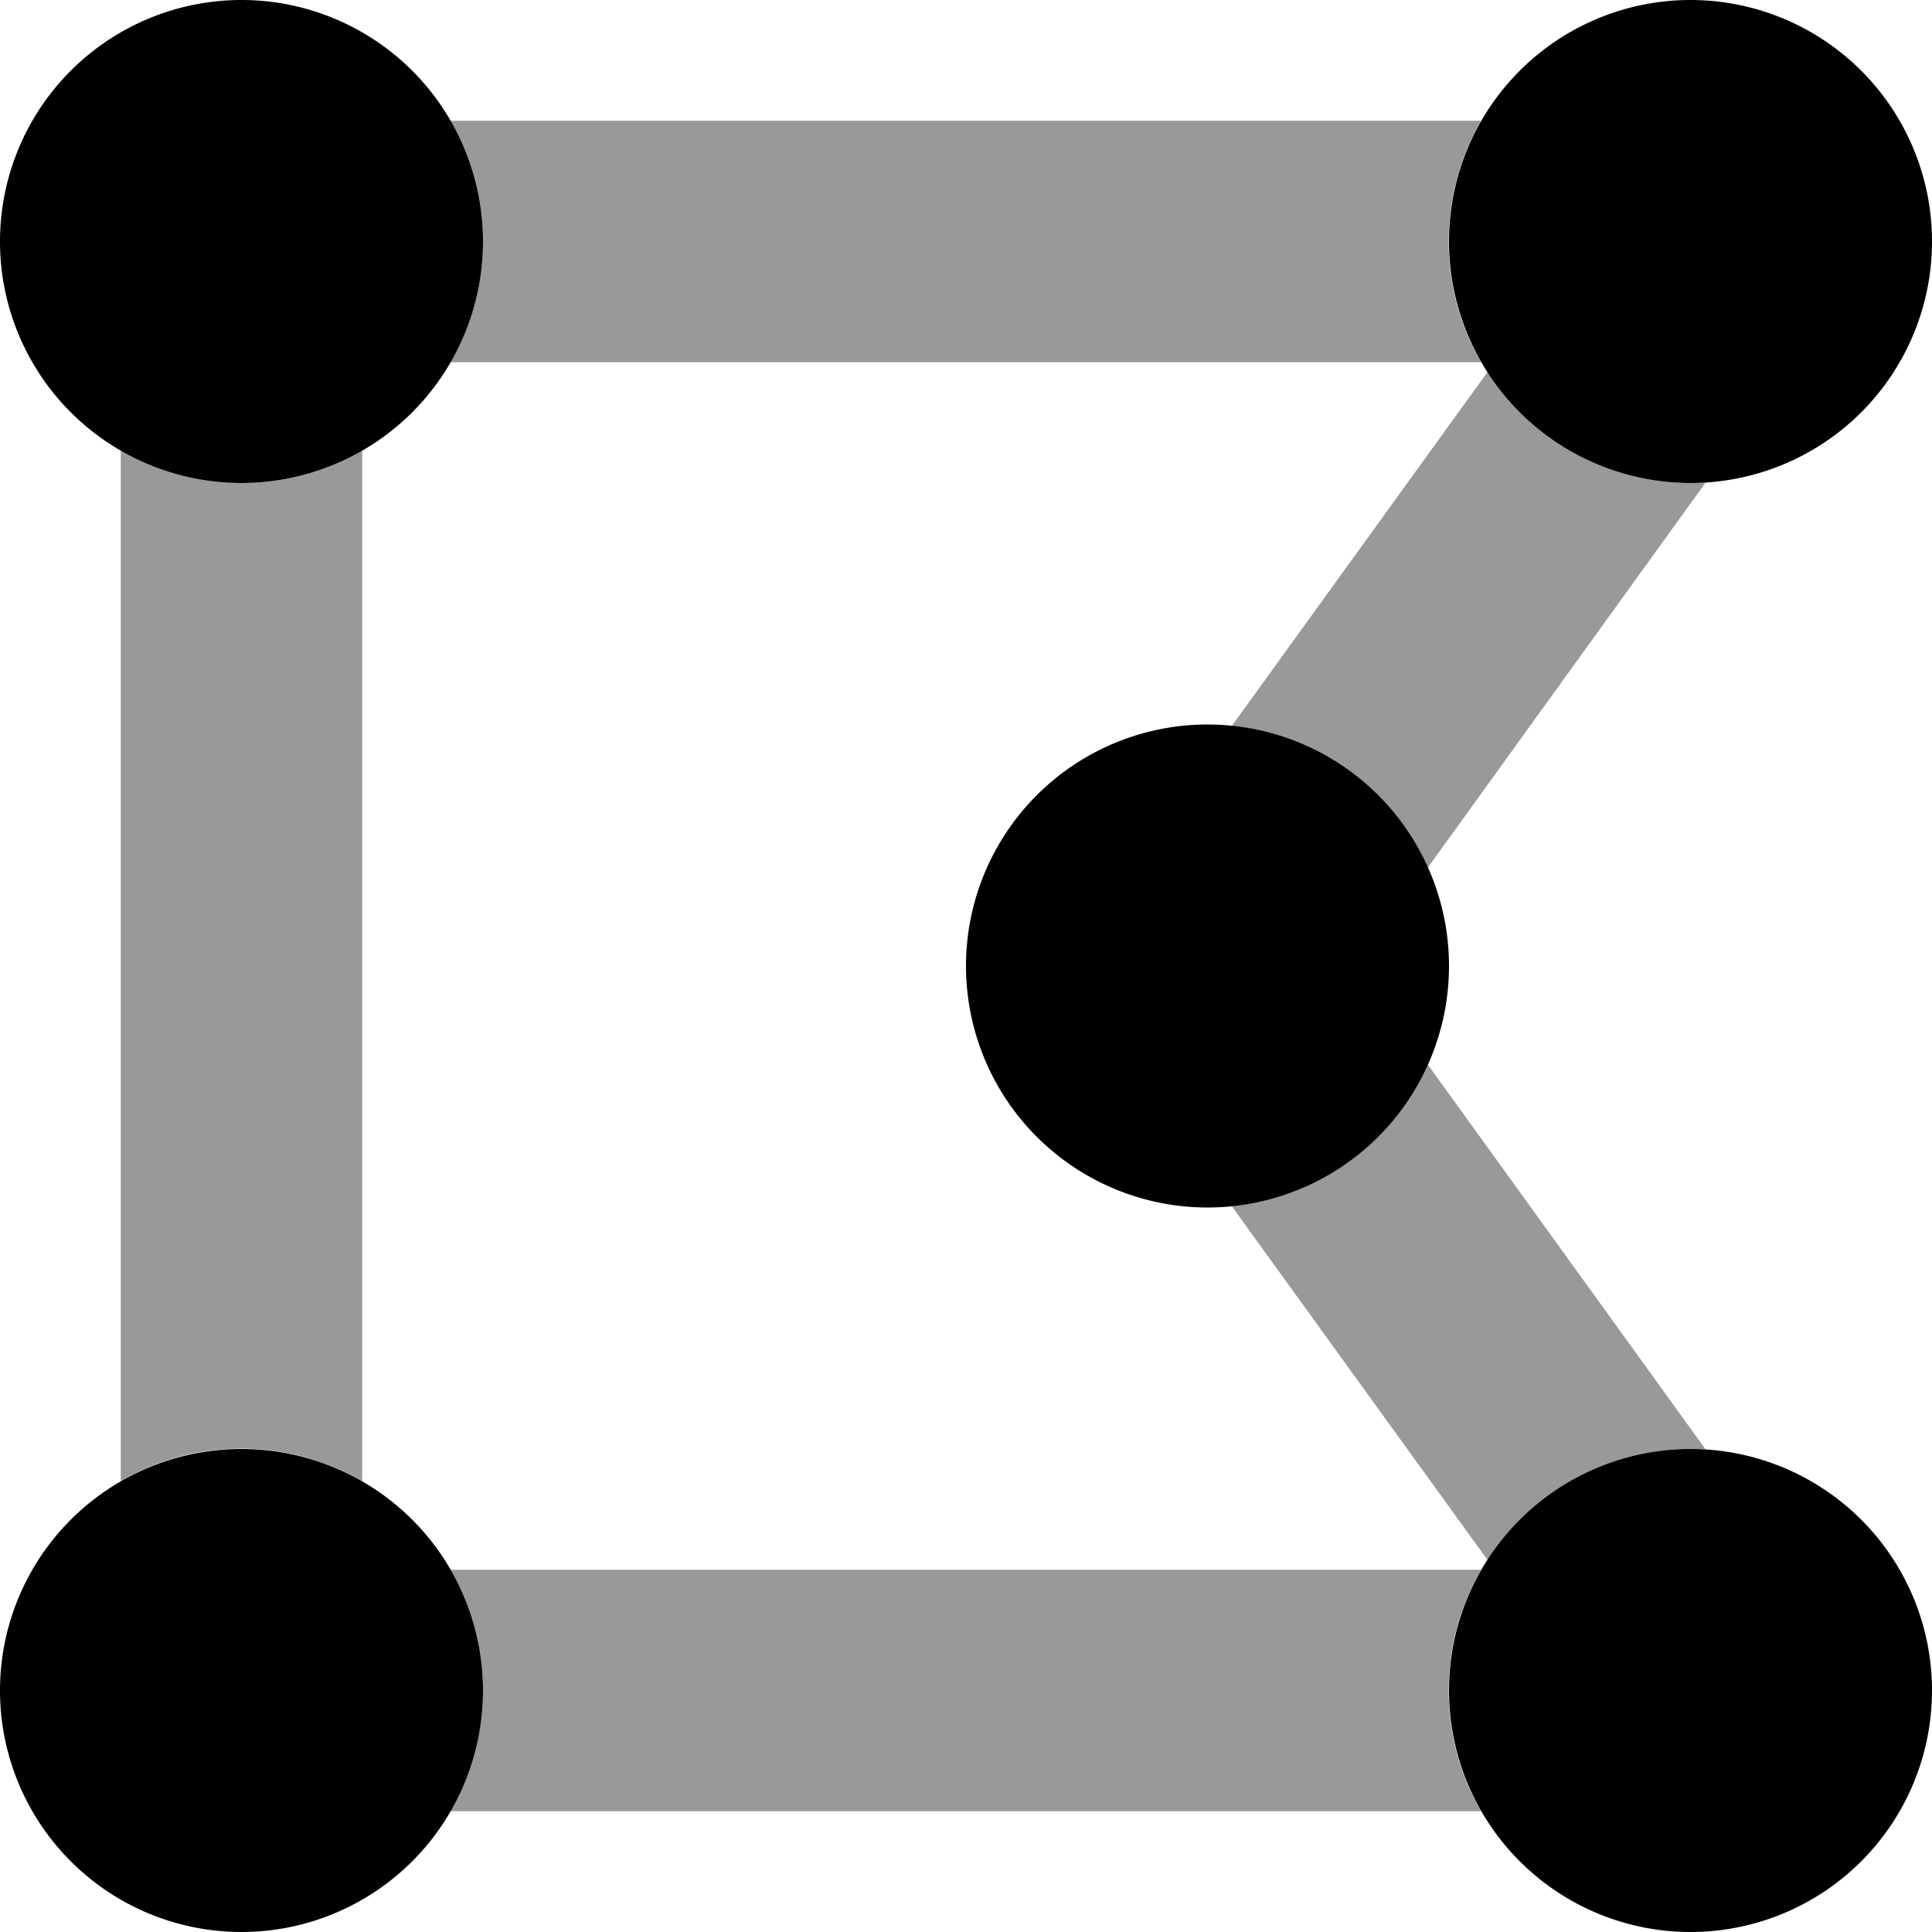
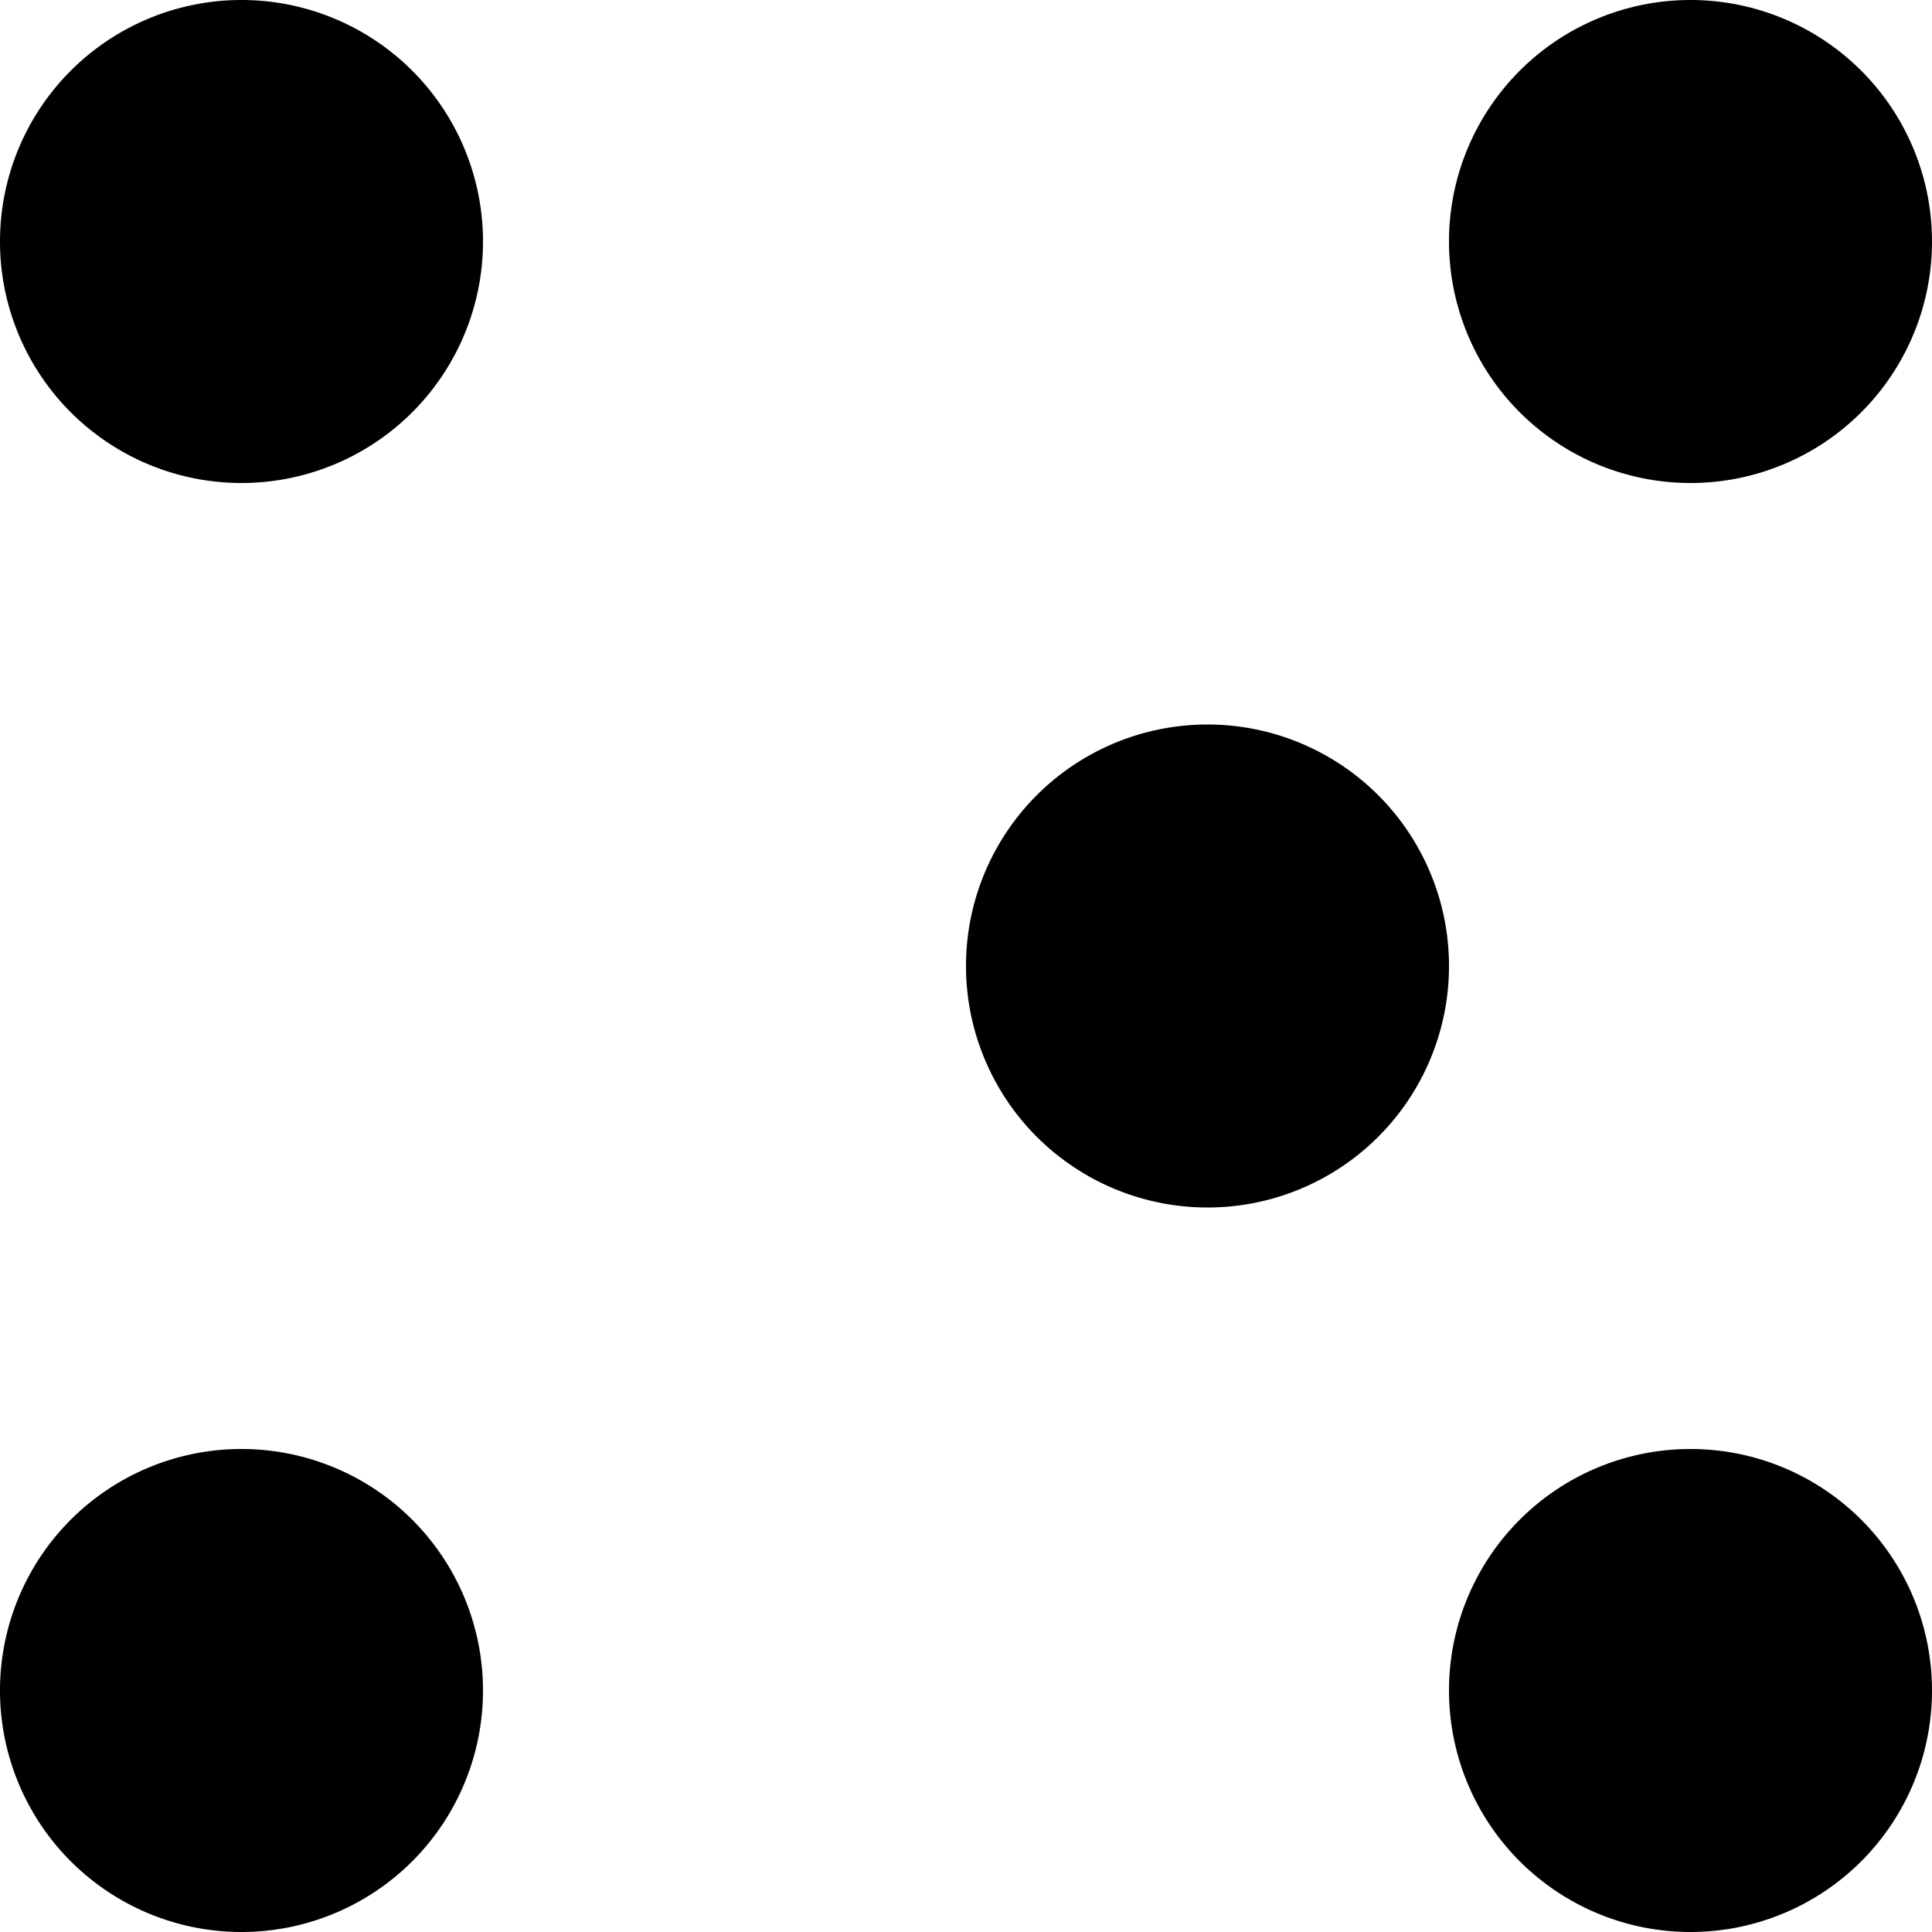
<svg xmlns="http://www.w3.org/2000/svg" viewBox="0 0 512 512">
-   <path opacity=".4" fill="currentColor" d="M32 119.4c9.4 5.4 20.3 8.6 32 8.6s22.6-3.1 32-8.6l0 273.1c-9.4-5.4-20.3-8.6-32-8.6s-22.6 3.1-32 8.6l0-273.1zM119.4 32l273.1 0c-5.4 9.4-8.6 20.3-8.6 32s3.1 22.6 8.6 32L119.4 96c5.4-9.4 8.6-20.3 8.6-32s-3.1-22.6-8.6-32zm0 384l273.1 0c-5.4 9.4-8.6 20.3-8.6 32s3.1 22.6 8.6 32l-273.1 0c5.4-9.4 8.6-20.3 8.6-32s-3.1-22.6-8.6-32zM326.5 192.3l67.7-93.7c11.4 17.7 31.2 29.4 53.8 29.4 1.3 0 2.7 0 4-.1l-2.1 2.9-71.5 99.1c-9.2-20.4-28.7-35.1-51.9-37.5zm0 127.3c23.2-2.3 42.7-17.1 51.9-37.5l2.2 3.1 69.3 96 2.1 2.9c-1.3-.1-2.7-.1-4-.1-22.6 0-42.4 11.7-53.8 29.4l-65.5-90.6-2.2-3.1z" />
  <path fill="currentColor" d="M448 0a64 64 0 1 0 0 128 64 64 0 1 0 0-128zM0 448a64 64 0 1 0 128 0 64 64 0 1 0 -128 0zm384 0a64 64 0 1 0 128 0 64 64 0 1 0 -128 0zM256 256a64 64 0 1 0 128 0 64 64 0 1 0 -128 0zM64 0A64 64 0 1 0 64 128 64 64 0 1 0 64 0z" />
</svg>